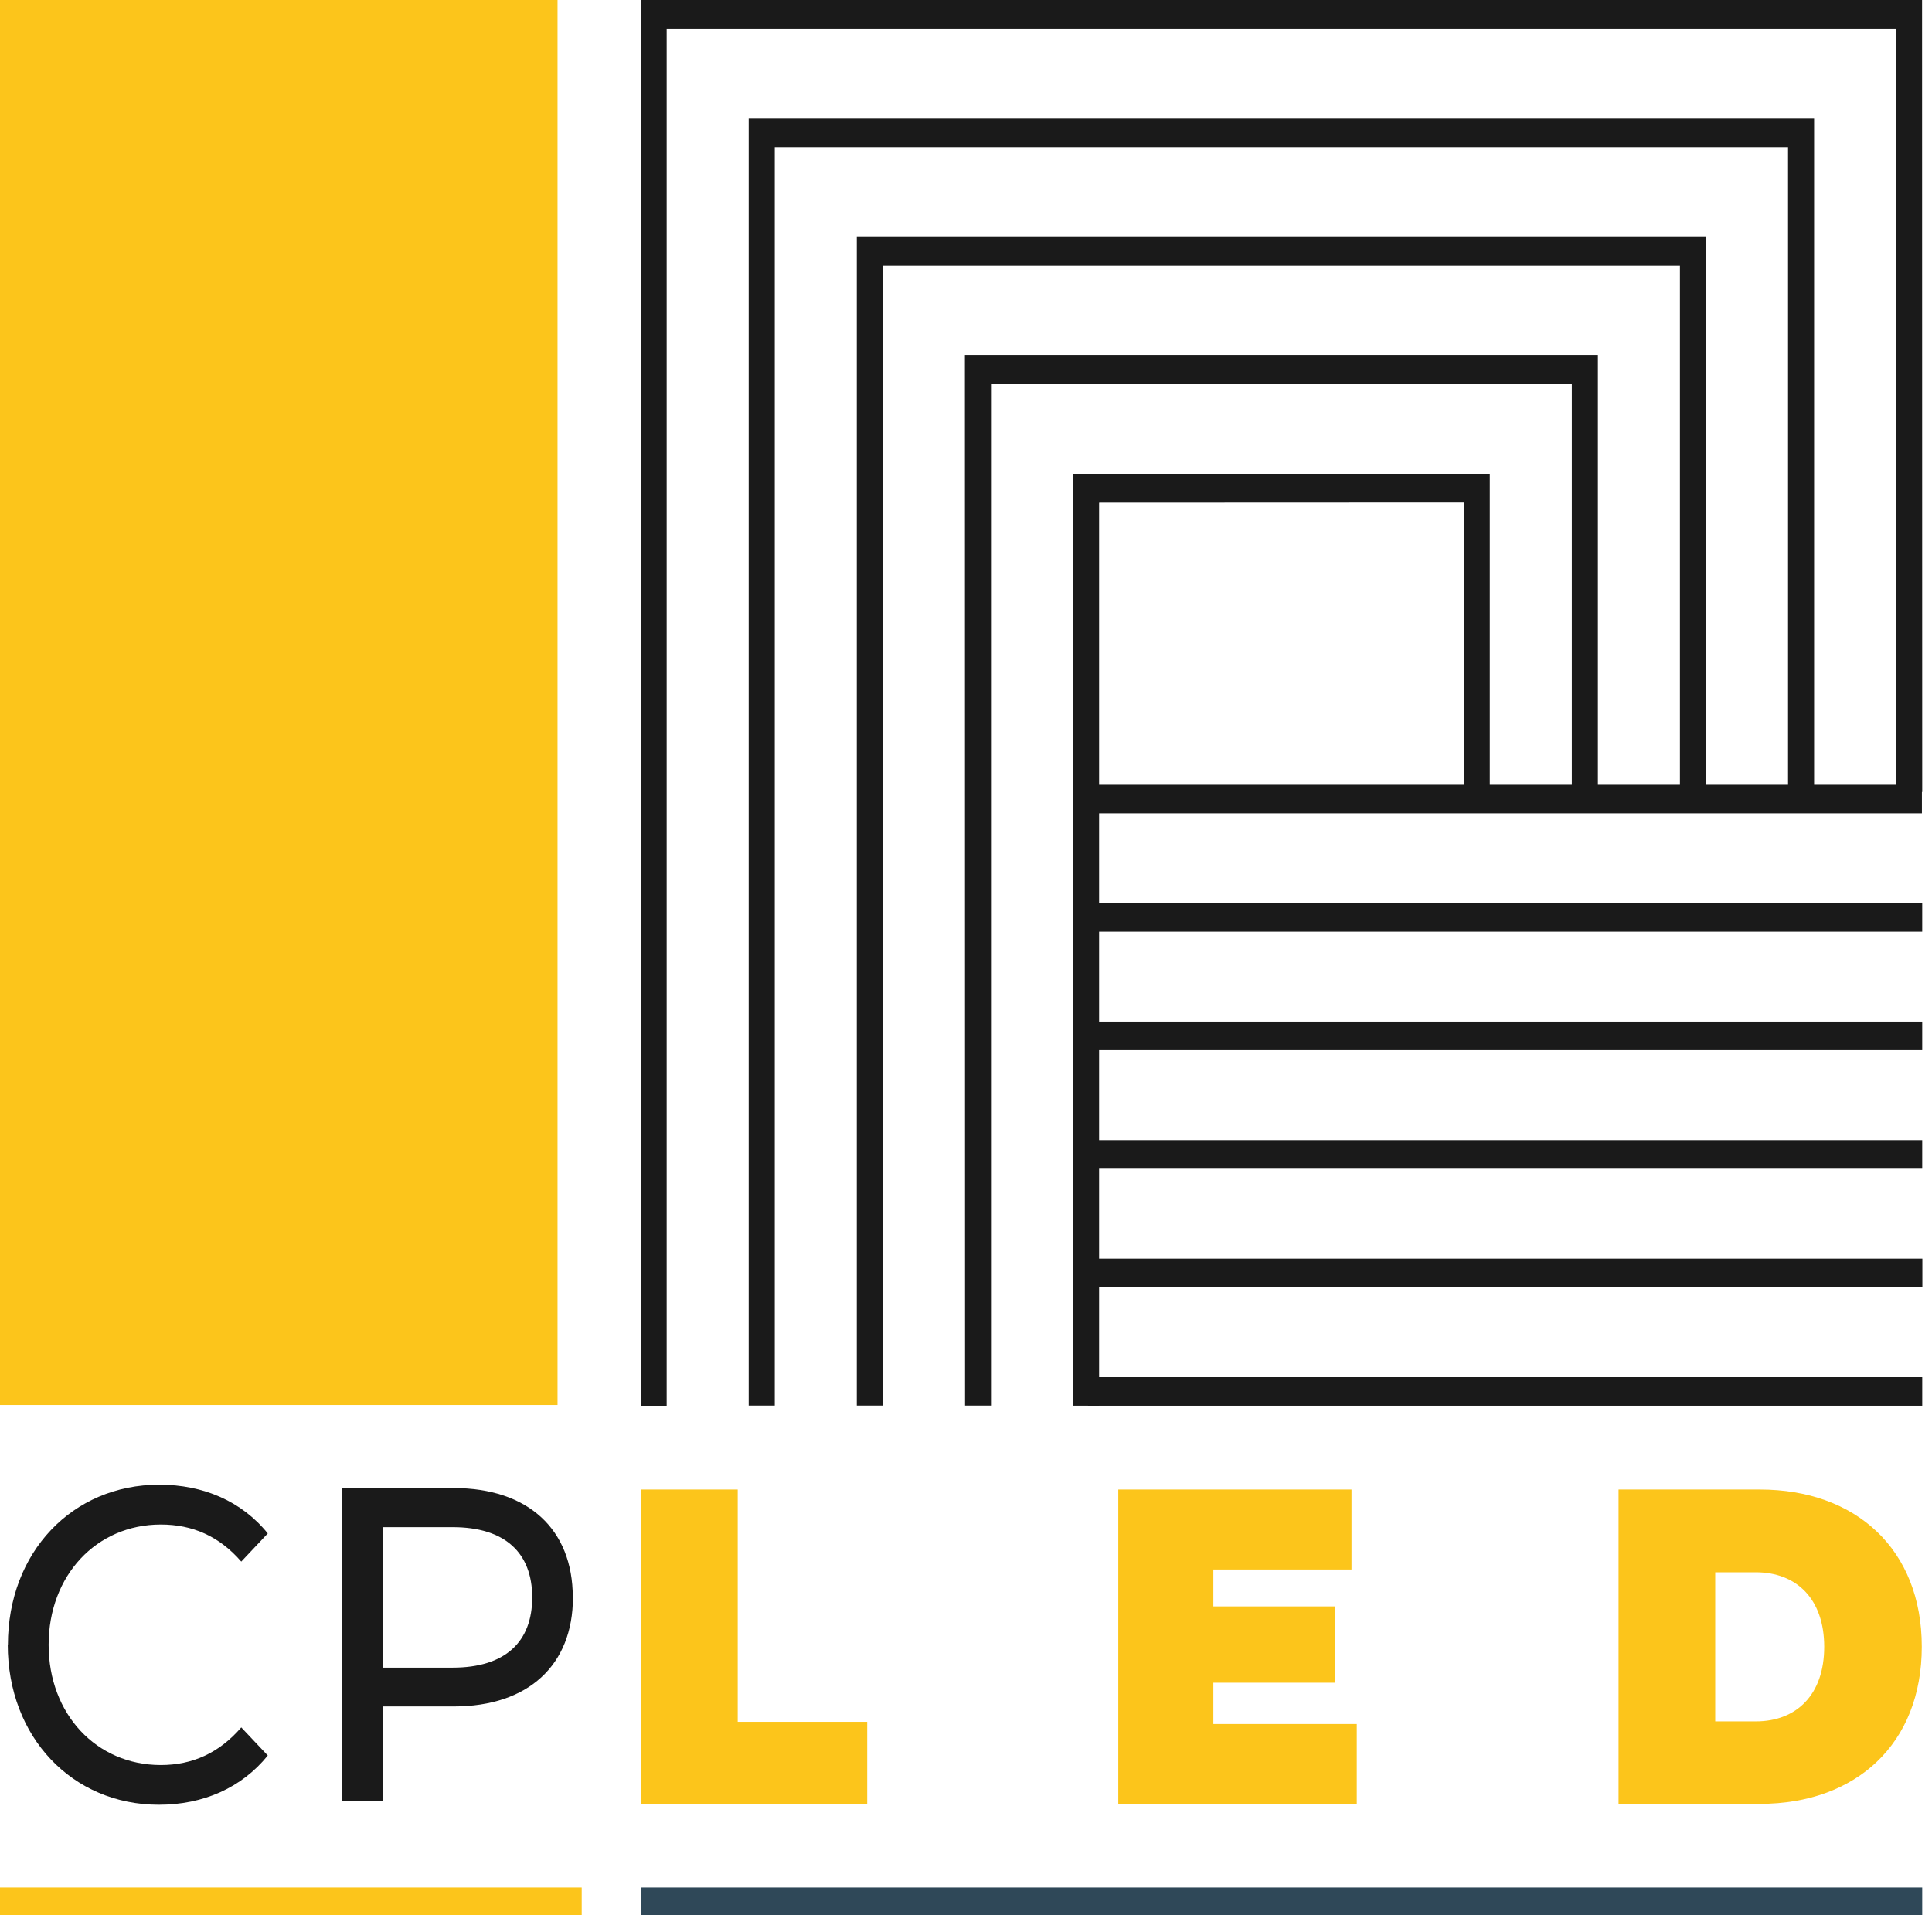
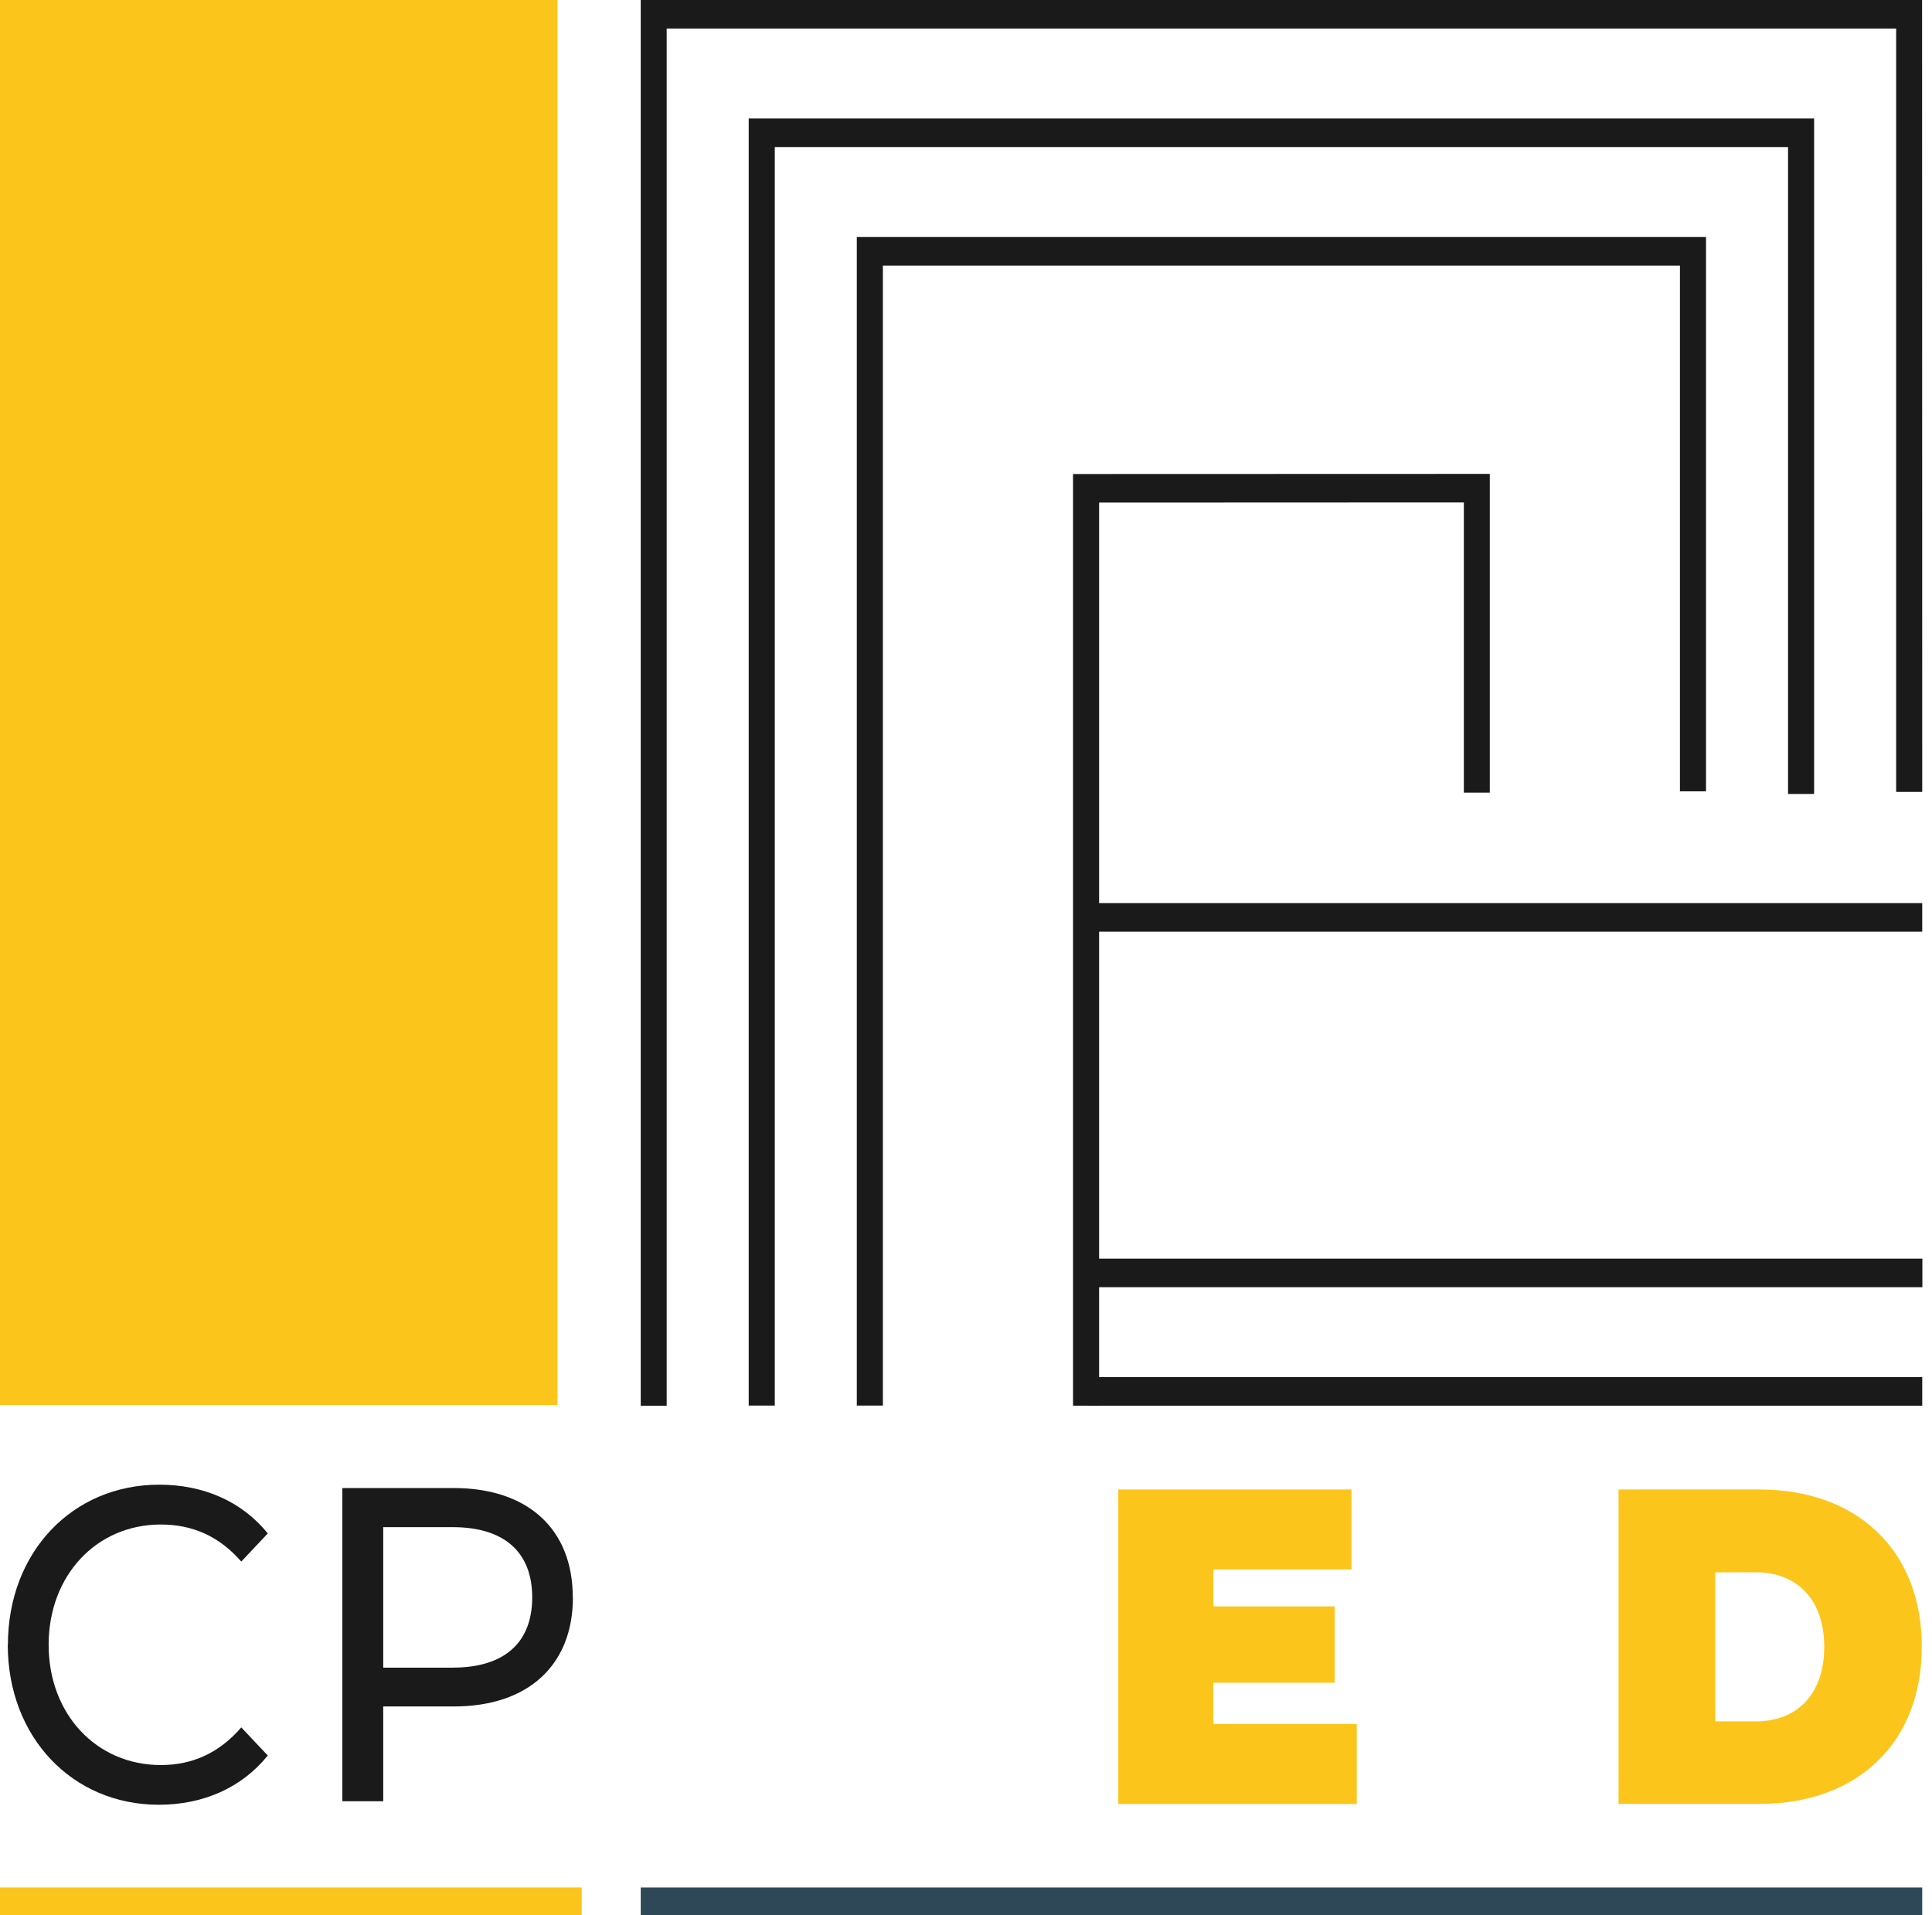
<svg xmlns="http://www.w3.org/2000/svg" width="116" height="115" viewBox="0 0 116 115" fill="none">
  <g id="logo">
    <path id="Vector" d="M0.475 98.755C0.475 93.196 4.345 89.142 9.561 89.142C12.208 89.142 14.512 90.135 16.078 92.07L14.486 93.759C13.158 92.229 11.548 91.534 9.657 91.534C5.787 91.534 2.92 94.595 2.92 98.755C2.92 102.915 5.787 105.976 9.657 105.976C11.548 105.976 13.158 105.255 14.486 103.716L16.078 105.404C14.512 107.339 12.208 108.36 9.534 108.36C4.345 108.36 0.466 104.305 0.466 98.746" fill="#1A1A1A" />
    <path id="Vector_2" d="M31.954 95.905C31.954 93.222 30.309 91.692 27.178 91.692H23.009V100.127H27.178C30.318 100.127 31.954 98.597 31.954 95.914M34.399 95.905C34.399 99.986 31.707 102.458 27.248 102.458H23.009V108.148H20.555V89.344H27.239C31.699 89.344 34.39 91.815 34.39 95.896" fill="#1A1A1A" />
-     <path id="Vector_3" d="M38.489 89.432H44.294V103.381H52.069V108.315H38.489V89.432Z" fill="#FCC51B" />
    <path id="Vector_4" d="M81.463 103.513V108.315H67.144V89.432H81.146V94.234H72.852V96.45H80.135V101.033H72.852V103.513H81.463Z" fill="#FCC51B" />
    <path id="Vector_5" d="M105.422 103.355C107.858 103.355 109.529 101.763 109.529 98.878C109.529 95.993 107.858 94.401 105.422 94.401H102.985V103.355H105.422ZM97.18 89.432H105.668C111.429 89.432 115.387 93.02 115.387 98.869C115.387 104.718 111.429 108.307 105.668 108.307H97.18V89.423V89.432Z" fill="#FCC51B" />
    <path id="Vector_6" d="M33.475 0H0V84.357H33.475V0Z" fill="#FCC51B" />
-     <path id="Vector_7" d="M115.395 47.117H65.71V48.832H115.395V47.117Z" fill="#1A1A1A" />
+     <path id="Vector_7" d="M115.395 47.117H65.71V48.832V47.117Z" fill="#1A1A1A" />
    <path id="Vector_8" d="M115.413 54.224H65.93V55.939H115.413V54.224Z" fill="#1A1A1A" />
-     <path id="Vector_9" d="M115.413 61.339H65.71V63.054H115.413V61.339Z" fill="#1A1A1A" />
-     <path id="Vector_10" d="M115.413 68.455H65.71V70.17H115.413V68.455Z" fill="#1A1A1A" />
    <path id="Vector_11" d="M115.422 75.57H65.482V77.285H115.422V75.57Z" fill="#1A1A1A" />
    <path id="Vector_12" d="M115.414 82.685H65.324V84.4H115.414V82.685Z" fill="#1A1A1A" />
    <path id="Vector_13" d="M38.471 84.401H40.028V1.715H113.848V47.548H115.413L115.404 0H38.471V84.401Z" fill="#1A1A1A" />
    <path id="Vector_14" d="M44.953 84.392H46.519V8.83H107.357V47.671H108.922V7.115H44.953V84.392Z" fill="#1A1A1A" />
    <path id="Vector_15" d="M51.444 84.392H53.01V15.946H100.866V47.513H102.431V14.231H51.444V84.392Z" fill="#1A1A1A" />
-     <path id="Vector_16" d="M57.944 84.392H59.501V23.062H94.375V47.434H95.94V21.347H57.935L57.944 84.392Z" fill="#1A1A1A" />
    <path id="Vector_17" d="M64.426 84.4H65.992V30.177L87.892 30.168V47.591H89.449V28.453L64.426 28.461V84.4Z" fill="#1A1A1A" />
    <path id="Vector_18" d="M34.926 113.329H0V115H34.926V113.329Z" fill="#FCC51B" />
    <path id="Vector_19" d="M115.413 113.329H38.471V115H115.413V113.329Z" fill="#2F4858" />
  </g>
</svg>